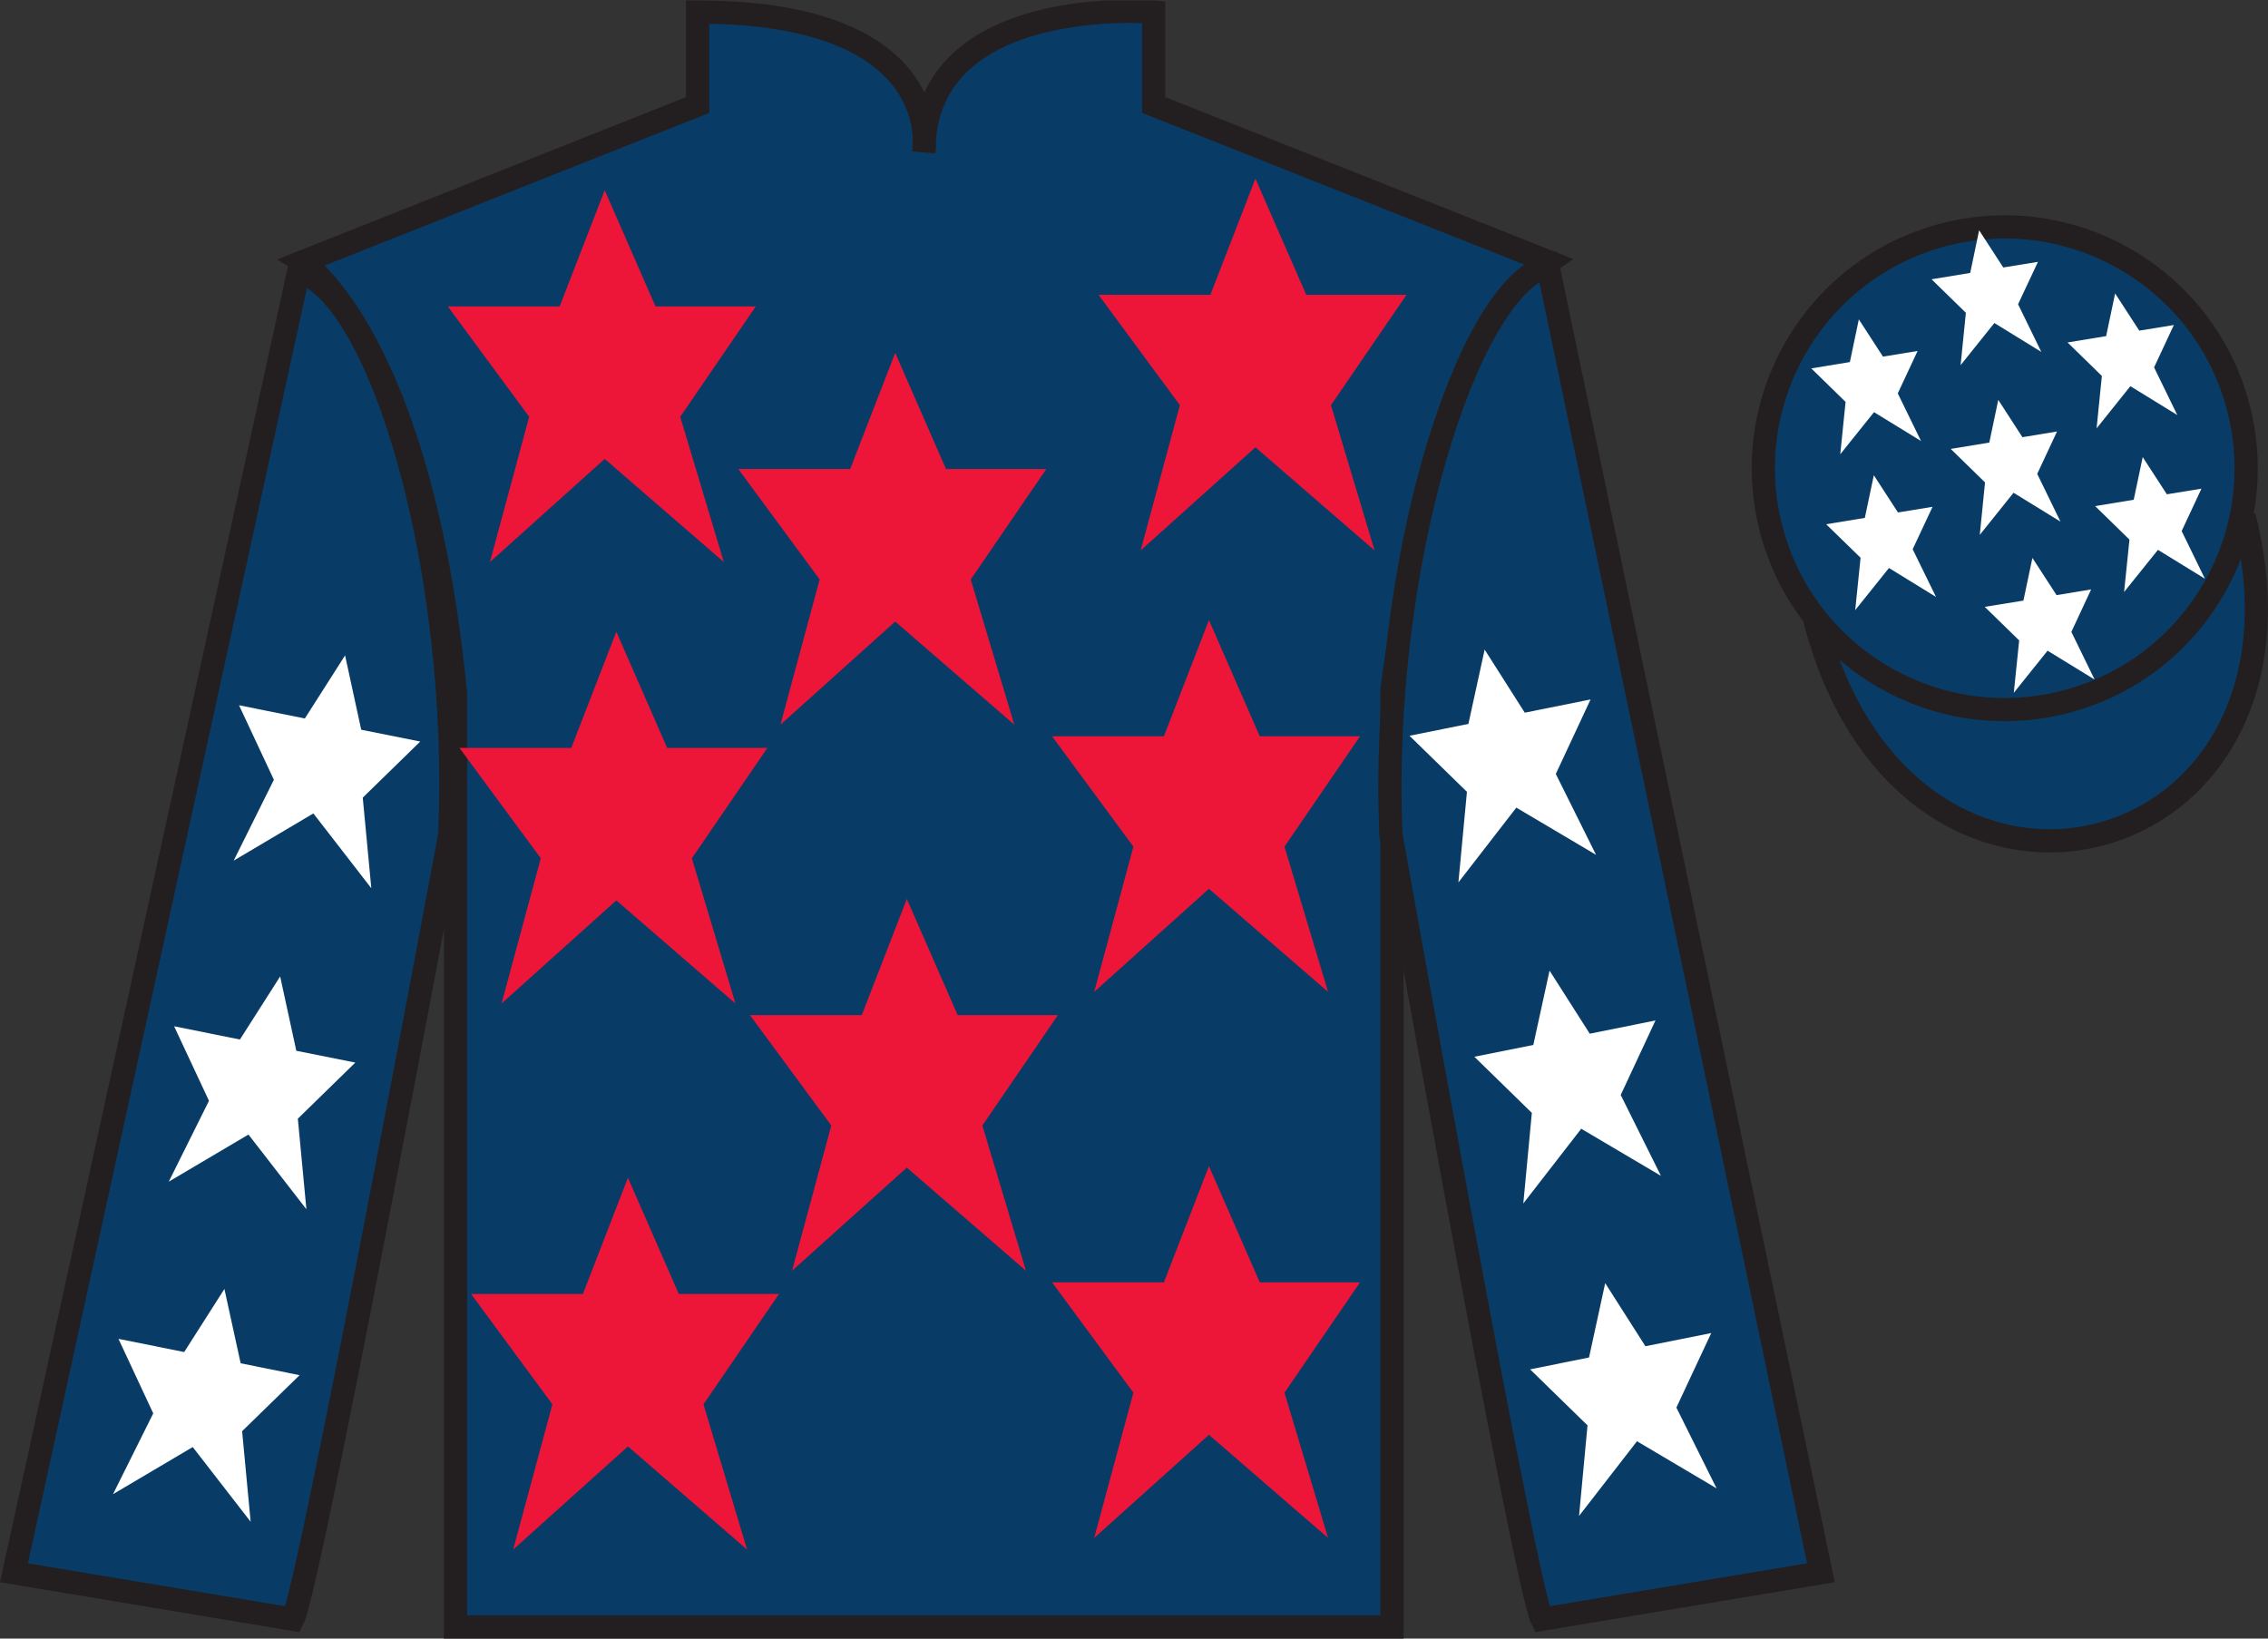
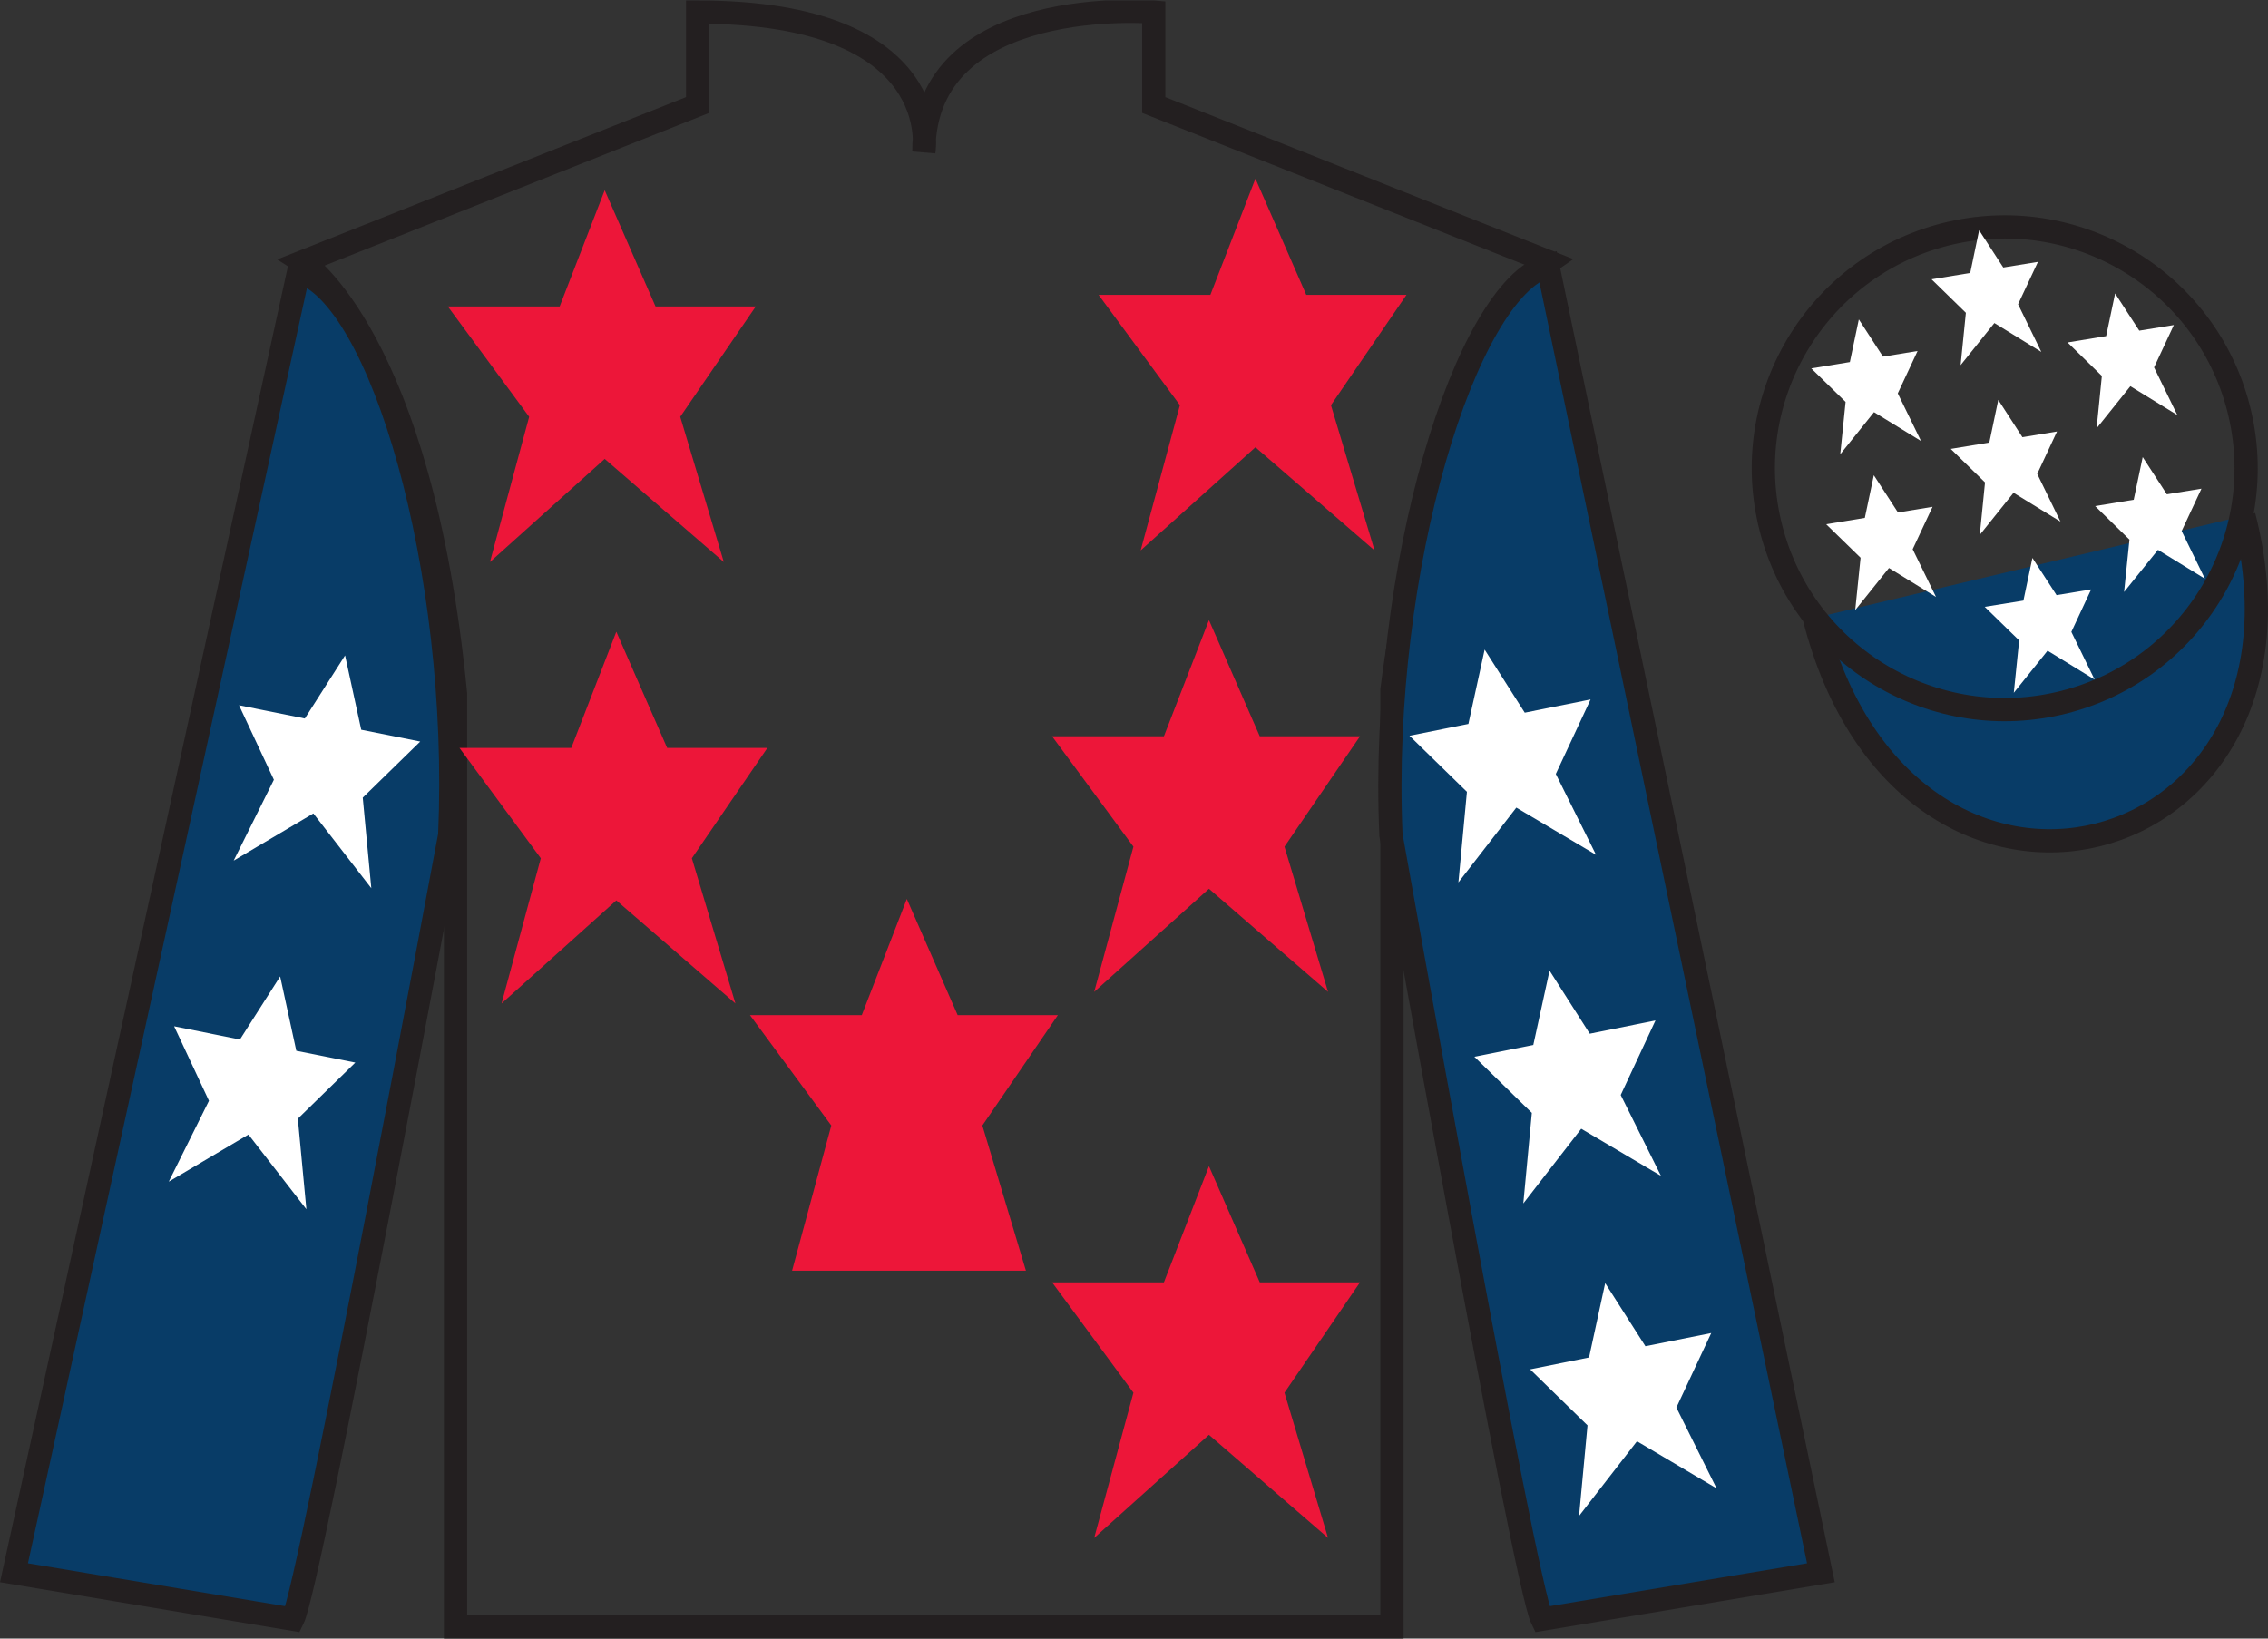
<svg xmlns="http://www.w3.org/2000/svg" width="97.59pt" height="70.52pt" viewBox="0 0 97.59 70.52" version="1.1">
  <rect x="0" y="0" width="97.59" height="70.52" fill="#333333" stroke="none" />
  <defs>
    <clipPath id="clip1">
      <path d="M 0 70.52 L 97.59 70.52 L 97.59 0.02 L 0 0.02 L 0 70.52 Z M 0 70.52 " />
    </clipPath>
  </defs>
  <g id="surface0">
    <g clip-path="url(#clip1)" clip-rule="nonzero">
      <path style="fill-rule:nonzero;fill:rgb(3.247%,23.717%,40.444%);fill-opacity:1;stroke-width:10;stroke-linecap:butt;stroke-linejoin:miter;stroke:rgb(13.73%,12.16%,12.549%);stroke-opacity:1;stroke-miterlimit:4;" d="M 780.703 439.223 C 820.391 283.598 1004.336 331.177 965.547 483.208 " transform="matrix(0.1,0,0,-0.1,0,70.52)" />
-       <path style=" stroke:none;fill-rule:nonzero;fill:rgb(3.247%,23.717%,40.444%);fill-opacity:1;" d="M 13.02 11.27 C 13.02 11.27 18.102 14.52 19.602 29.855 C 19.602 29.855 19.602 44.855 19.602 70.02 L 59.895 70.02 L 59.895 29.688 C 59.895 29.688 61.684 14.688 66.645 11.27 L 49.645 4.52 L 49.645 0.52 C 49.645 0.52 39.754 -0.312 39.754 6.52 C 39.754 6.52 40.77 0.52 30.02 0.52 L 30.02 4.52 L 13.02 11.27 " />
      <path style="fill:none;stroke-width:10;stroke-linecap:butt;stroke-linejoin:miter;stroke:rgb(13.73%,12.16%,12.549%);stroke-opacity:1;stroke-miterlimit:4;" d="M 130.195 592.505 C 130.195 592.505 181.016 560.005 196.016 406.645 C 196.016 406.645 196.016 256.645 196.016 5.005 L 598.945 5.005 L 598.945 408.325 C 598.945 408.325 616.836 558.325 666.445 592.505 L 496.445 660.005 L 496.445 700.005 C 496.445 700.005 397.539 708.325 397.539 640.005 C 397.539 640.005 407.695 700.005 300.195 700.005 L 300.195 660.005 L 130.195 592.505 Z M 130.195 592.505 " transform="matrix(0.1,0,0,-0.1,0,70.52)" />
      <path style=" stroke:none;fill-rule:nonzero;fill:rgb(3.247%,23.717%,40.444%);fill-opacity:1;" d="M 12.602 69.688 C 13.352 68.188 19.352 35.938 19.352 35.938 C 19.852 24.438 16.352 12.688 12.852 11.688 L 0.602 67.688 L 12.602 69.688 " />
      <path style="fill:none;stroke-width:10;stroke-linecap:butt;stroke-linejoin:miter;stroke:rgb(13.73%,12.16%,12.549%);stroke-opacity:1;stroke-miterlimit:4;" d="M 126.016 8.325 C 133.516 23.325 193.516 345.825 193.516 345.825 C 198.516 460.825 163.516 578.325 128.516 588.325 L 6.016 28.325 L 126.016 8.325 Z M 126.016 8.325 " transform="matrix(0.1,0,0,-0.1,0,70.52)" />
      <path style=" stroke:none;fill-rule:nonzero;fill:rgb(3.247%,23.717%,40.444%);fill-opacity:1;" d="M 78.352 67.688 L 66.602 11.438 C 63.102 12.438 59.352 24.438 59.852 35.938 C 59.852 35.938 65.602 68.188 66.352 69.688 L 78.352 67.688 " />
      <path style="fill:none;stroke-width:10;stroke-linecap:butt;stroke-linejoin:miter;stroke:rgb(13.73%,12.16%,12.549%);stroke-opacity:1;stroke-miterlimit:4;" d="M 783.516 28.325 L 666.016 590.825 C 631.016 580.825 593.516 460.825 598.516 345.825 C 598.516 345.825 656.016 23.325 663.516 8.325 L 783.516 28.325 Z M 783.516 28.325 " transform="matrix(0.1,0,0,-0.1,0,70.52)" />
-       <path style=" stroke:none;fill-rule:nonzero;fill:rgb(3.247%,23.717%,40.444%);fill-opacity:1;" d="M 88.828 30.215 C 94.387 28.797 97.742 23.141 96.324 17.582 C 94.906 12.027 89.25 8.672 83.691 10.09 C 78.137 11.508 74.781 17.16 76.199 22.719 C 77.617 28.277 83.27 31.633 88.828 30.215 " />
      <path style="fill:none;stroke-width:10;stroke-linecap:butt;stroke-linejoin:miter;stroke:rgb(13.73%,12.16%,12.549%);stroke-opacity:1;stroke-miterlimit:4;" d="M 888.281 403.052 C 943.867 417.231 977.422 473.794 963.242 529.38 C 949.062 584.927 892.5 618.481 836.914 604.302 C 781.367 590.122 747.812 533.598 761.992 478.012 C 776.172 422.427 832.695 388.872 888.281 403.052 Z M 888.281 403.052 " transform="matrix(0.1,0,0,-0.1,0,70.52)" />
-       <path style=" stroke:none;fill-rule:nonzero;fill:rgb(92.863%,8.783%,22.277%);fill-opacity:1;" d="M 39.02 38.688 L 37.082 43.688 L 32.27 43.688 L 35.77 48.438 L 34.082 54.688 L 39.02 50.25 L 44.145 54.688 L 42.27 48.438 L 45.52 43.688 L 41.207 43.688 L 39.02 38.688 " />
+       <path style=" stroke:none;fill-rule:nonzero;fill:rgb(92.863%,8.783%,22.277%);fill-opacity:1;" d="M 39.02 38.688 L 37.082 43.688 L 32.27 43.688 L 35.77 48.438 L 34.082 54.688 L 44.145 54.688 L 42.27 48.438 L 45.52 43.688 L 41.207 43.688 L 39.02 38.688 " />
      <path style=" stroke:none;fill-rule:nonzero;fill:rgb(92.863%,8.783%,22.277%);fill-opacity:1;" d="M 52.02 26.688 L 50.082 31.688 L 45.27 31.688 L 48.77 36.438 L 47.082 42.688 L 52.02 38.25 L 57.145 42.688 L 55.27 36.438 L 58.52 31.688 L 54.207 31.688 L 52.02 26.688 " />
-       <path style=" stroke:none;fill-rule:nonzero;fill:rgb(92.863%,8.783%,22.277%);fill-opacity:1;" d="M 38.52 15.188 L 36.582 20.188 L 31.77 20.188 L 35.27 24.938 L 33.582 31.188 L 38.52 26.75 L 43.645 31.188 L 41.77 24.938 L 45.02 20.188 L 40.707 20.188 L 38.52 15.188 " />
      <path style=" stroke:none;fill-rule:nonzero;fill:rgb(92.863%,8.783%,22.277%);fill-opacity:1;" d="M 52.02 50.188 L 50.082 55.188 L 45.27 55.188 L 48.77 59.938 L 47.082 66.188 L 52.02 61.75 L 57.145 66.188 L 55.27 59.938 L 58.52 55.188 L 54.207 55.188 L 52.02 50.188 " />
-       <path style=" stroke:none;fill-rule:nonzero;fill:rgb(92.863%,8.783%,22.277%);fill-opacity:1;" d="M 27.02 50.688 L 25.082 55.688 L 20.27 55.688 L 23.77 60.438 L 22.082 66.688 L 27.02 62.25 L 32.145 66.688 L 30.27 60.438 L 33.52 55.688 L 29.207 55.688 L 27.02 50.688 " />
      <path style=" stroke:none;fill-rule:nonzero;fill:rgb(92.863%,8.783%,22.277%);fill-opacity:1;" d="M 26.52 27.188 L 24.582 32.188 L 19.77 32.188 L 23.27 36.938 L 21.582 43.188 L 26.52 38.75 L 31.645 43.188 L 29.77 36.938 L 33.02 32.188 L 28.707 32.188 L 26.52 27.188 " />
      <path style=" stroke:none;fill-rule:nonzero;fill:rgb(92.863%,8.783%,22.277%);fill-opacity:1;" d="M 26.02 8.188 L 24.082 13.188 L 19.27 13.188 L 22.77 17.938 L 21.082 24.188 L 26.02 19.75 L 31.145 24.188 L 29.27 17.938 L 32.52 13.188 L 28.207 13.188 L 26.02 8.188 " />
      <path style=" stroke:none;fill-rule:nonzero;fill:rgb(92.863%,8.783%,22.277%);fill-opacity:1;" d="M 54.02 7.688 L 52.082 12.688 L 47.27 12.688 L 50.77 17.438 L 49.082 23.688 L 54.02 19.25 L 59.145 23.688 L 57.27 17.438 L 60.52 12.688 L 56.207 12.688 L 54.02 7.688 " />
      <path style=" stroke:none;fill-rule:nonzero;fill:rgb(100%,100%,100%);fill-opacity:1;" d="M 12.055 42.023 L 10.324 44.738 L 7.492 44.168 L 8.992 47.375 L 7.262 50.855 L 10.691 48.828 L 13.184 52.043 L 12.816 48.145 L 15.289 45.73 L 12.75 45.223 L 12.055 42.023 " />
-       <path style=" stroke:none;fill-rule:nonzero;fill:rgb(100%,100%,100%);fill-opacity:1;" d="M 9.656 55.473 L 7.926 58.188 L 5.098 57.621 L 6.594 60.828 L 4.863 64.305 L 8.293 62.277 L 10.785 65.492 L 10.418 61.594 L 12.891 59.184 L 10.355 58.672 L 9.656 55.473 " />
      <path style=" stroke:none;fill-rule:nonzero;fill:rgb(100%,100%,100%);fill-opacity:1;" d="M 14.848 28.207 L 13.117 30.922 L 10.285 30.352 L 11.785 33.559 L 10.055 37.039 L 13.484 35.008 L 15.977 38.227 L 15.609 34.328 L 18.082 31.914 L 15.543 31.406 L 14.848 28.207 " />
      <path style=" stroke:none;fill-rule:nonzero;fill:rgb(100%,100%,100%);fill-opacity:1;" d="M 66.676 41.773 L 68.406 44.488 L 71.234 43.918 L 69.738 47.125 L 71.469 50.605 L 68.039 48.578 L 65.547 51.793 L 65.914 47.895 L 63.441 45.48 L 65.977 44.973 L 66.676 41.773 " />
      <path style=" stroke:none;fill-rule:nonzero;fill:rgb(100%,100%,100%);fill-opacity:1;" d="M 69.07 55.223 L 70.801 57.938 L 73.633 57.371 L 72.133 60.578 L 73.863 64.055 L 70.438 62.027 L 67.945 65.242 L 68.309 61.344 L 65.84 58.934 L 68.375 58.422 L 69.07 55.223 " />
      <path style=" stroke:none;fill-rule:nonzero;fill:rgb(100%,100%,100%);fill-opacity:1;" d="M 63.883 27.957 L 65.609 30.672 L 68.441 30.102 L 66.945 33.309 L 68.676 36.789 L 65.246 34.758 L 62.754 37.977 L 63.121 34.078 L 60.648 31.664 L 63.184 31.156 L 63.883 27.957 " />
      <path style=" stroke:none;fill-rule:nonzero;fill:rgb(100%,100%,100%);fill-opacity:1;" d="M 87.453 24.012 L 87.066 25.848 L 85.402 26.117 L 86.883 27.562 L 86.652 29.816 L 88.105 28.004 L 90.129 29.246 L 89.129 27.195 L 89.98 25.367 L 88.492 25.613 L 87.453 24.012 " />
      <path style=" stroke:none;fill-rule:nonzero;fill:rgb(100%,100%,100%);fill-opacity:1;" d="M 91.012 12.629 L 90.625 14.465 L 88.965 14.738 L 90.441 16.18 L 90.215 18.434 L 91.668 16.621 L 93.688 17.863 L 92.688 15.812 L 93.539 13.988 L 92.051 14.23 L 91.012 12.629 " />
      <path style=" stroke:none;fill-rule:nonzero;fill:rgb(100%,100%,100%);fill-opacity:1;" d="M 92.199 19.672 L 91.812 21.508 L 90.152 21.781 L 91.629 23.223 L 91.398 25.477 L 92.855 23.664 L 94.875 24.906 L 93.875 22.855 L 94.727 21.031 L 93.238 21.273 L 92.199 19.672 " />
      <path style=" stroke:none;fill-rule:nonzero;fill:rgb(100%,100%,100%);fill-opacity:1;" d="M 79.984 13.746 L 79.598 15.582 L 77.938 15.855 L 79.414 17.297 L 79.184 19.551 L 80.637 17.738 L 82.66 18.98 L 81.66 16.93 L 82.512 15.105 L 81.023 15.348 L 79.984 13.746 " />
      <path style=" stroke:none;fill-rule:nonzero;fill:rgb(100%,100%,100%);fill-opacity:1;" d="M 85.984 17.211 L 85.598 19.047 L 83.938 19.32 L 85.414 20.762 L 85.188 23.02 L 86.641 21.207 L 88.66 22.449 L 87.66 20.395 L 88.512 18.57 L 87.023 18.816 L 85.984 17.211 " />
      <path style=" stroke:none;fill-rule:nonzero;fill:rgb(100%,100%,100%);fill-opacity:1;" d="M 80.629 20.453 L 80.242 22.289 L 78.578 22.562 L 80.059 24.004 L 79.828 26.258 L 81.281 24.445 L 83.305 25.691 L 82.301 23.637 L 83.156 21.812 L 81.668 22.055 L 80.629 20.453 " />
      <path style=" stroke:none;fill-rule:nonzero;fill:rgb(100%,100%,100%);fill-opacity:1;" d="M 85.16 9.91 L 84.777 11.746 L 83.113 12.02 L 84.59 13.461 L 84.363 15.715 L 85.816 13.902 L 87.836 15.145 L 86.836 13.094 L 87.691 11.27 L 86.199 11.512 L 85.16 9.91 " />
    </g>
  </g>
</svg>